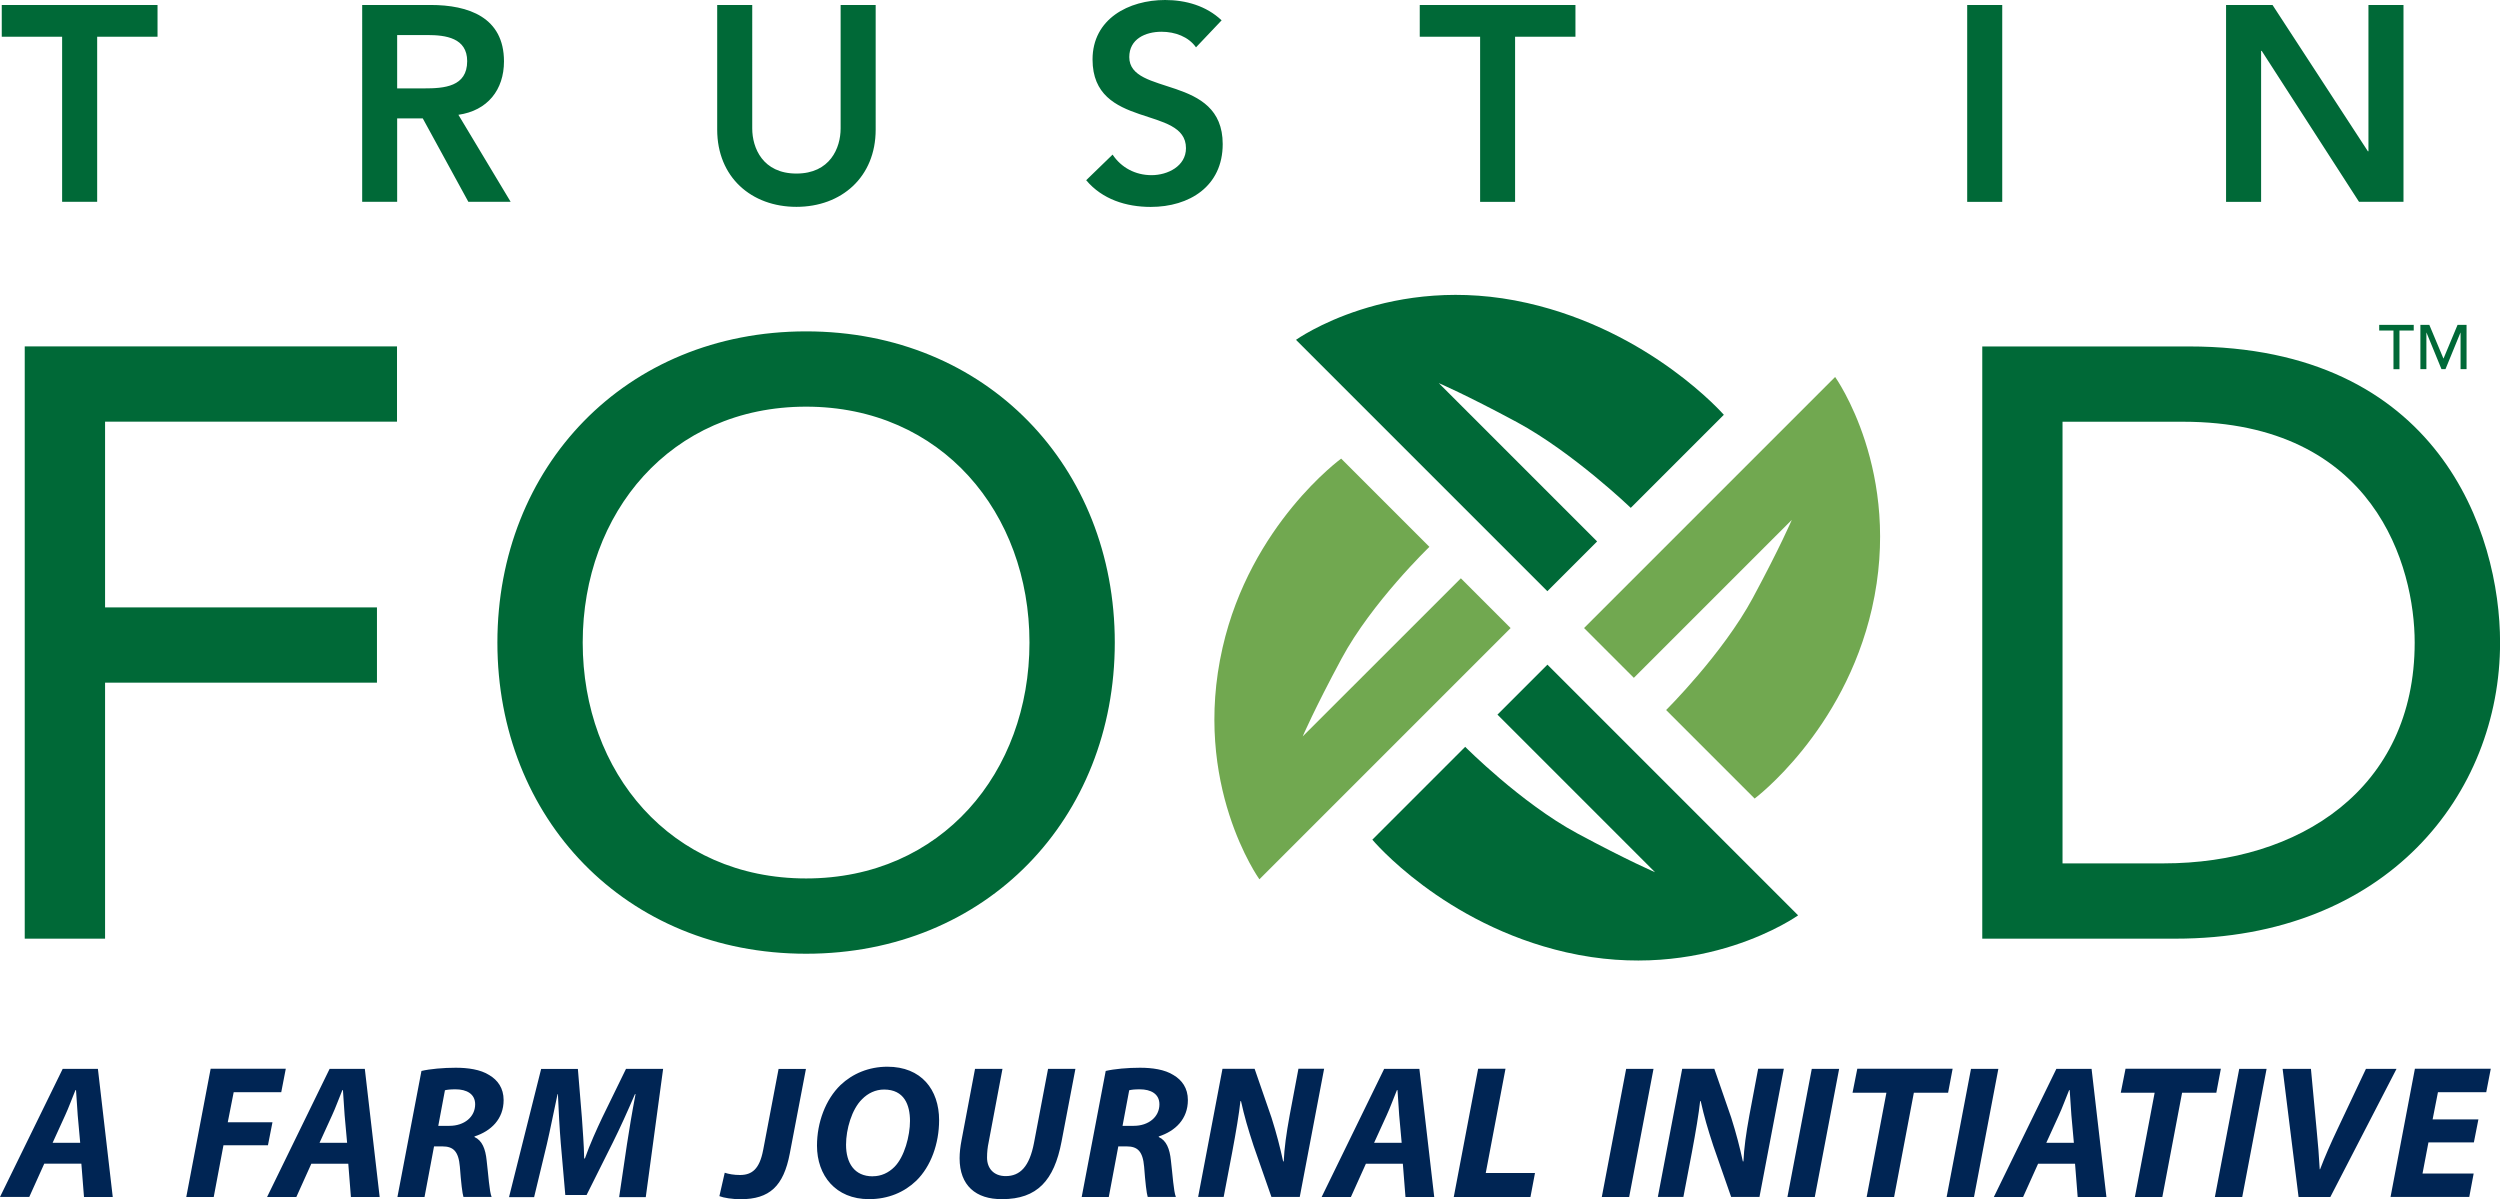
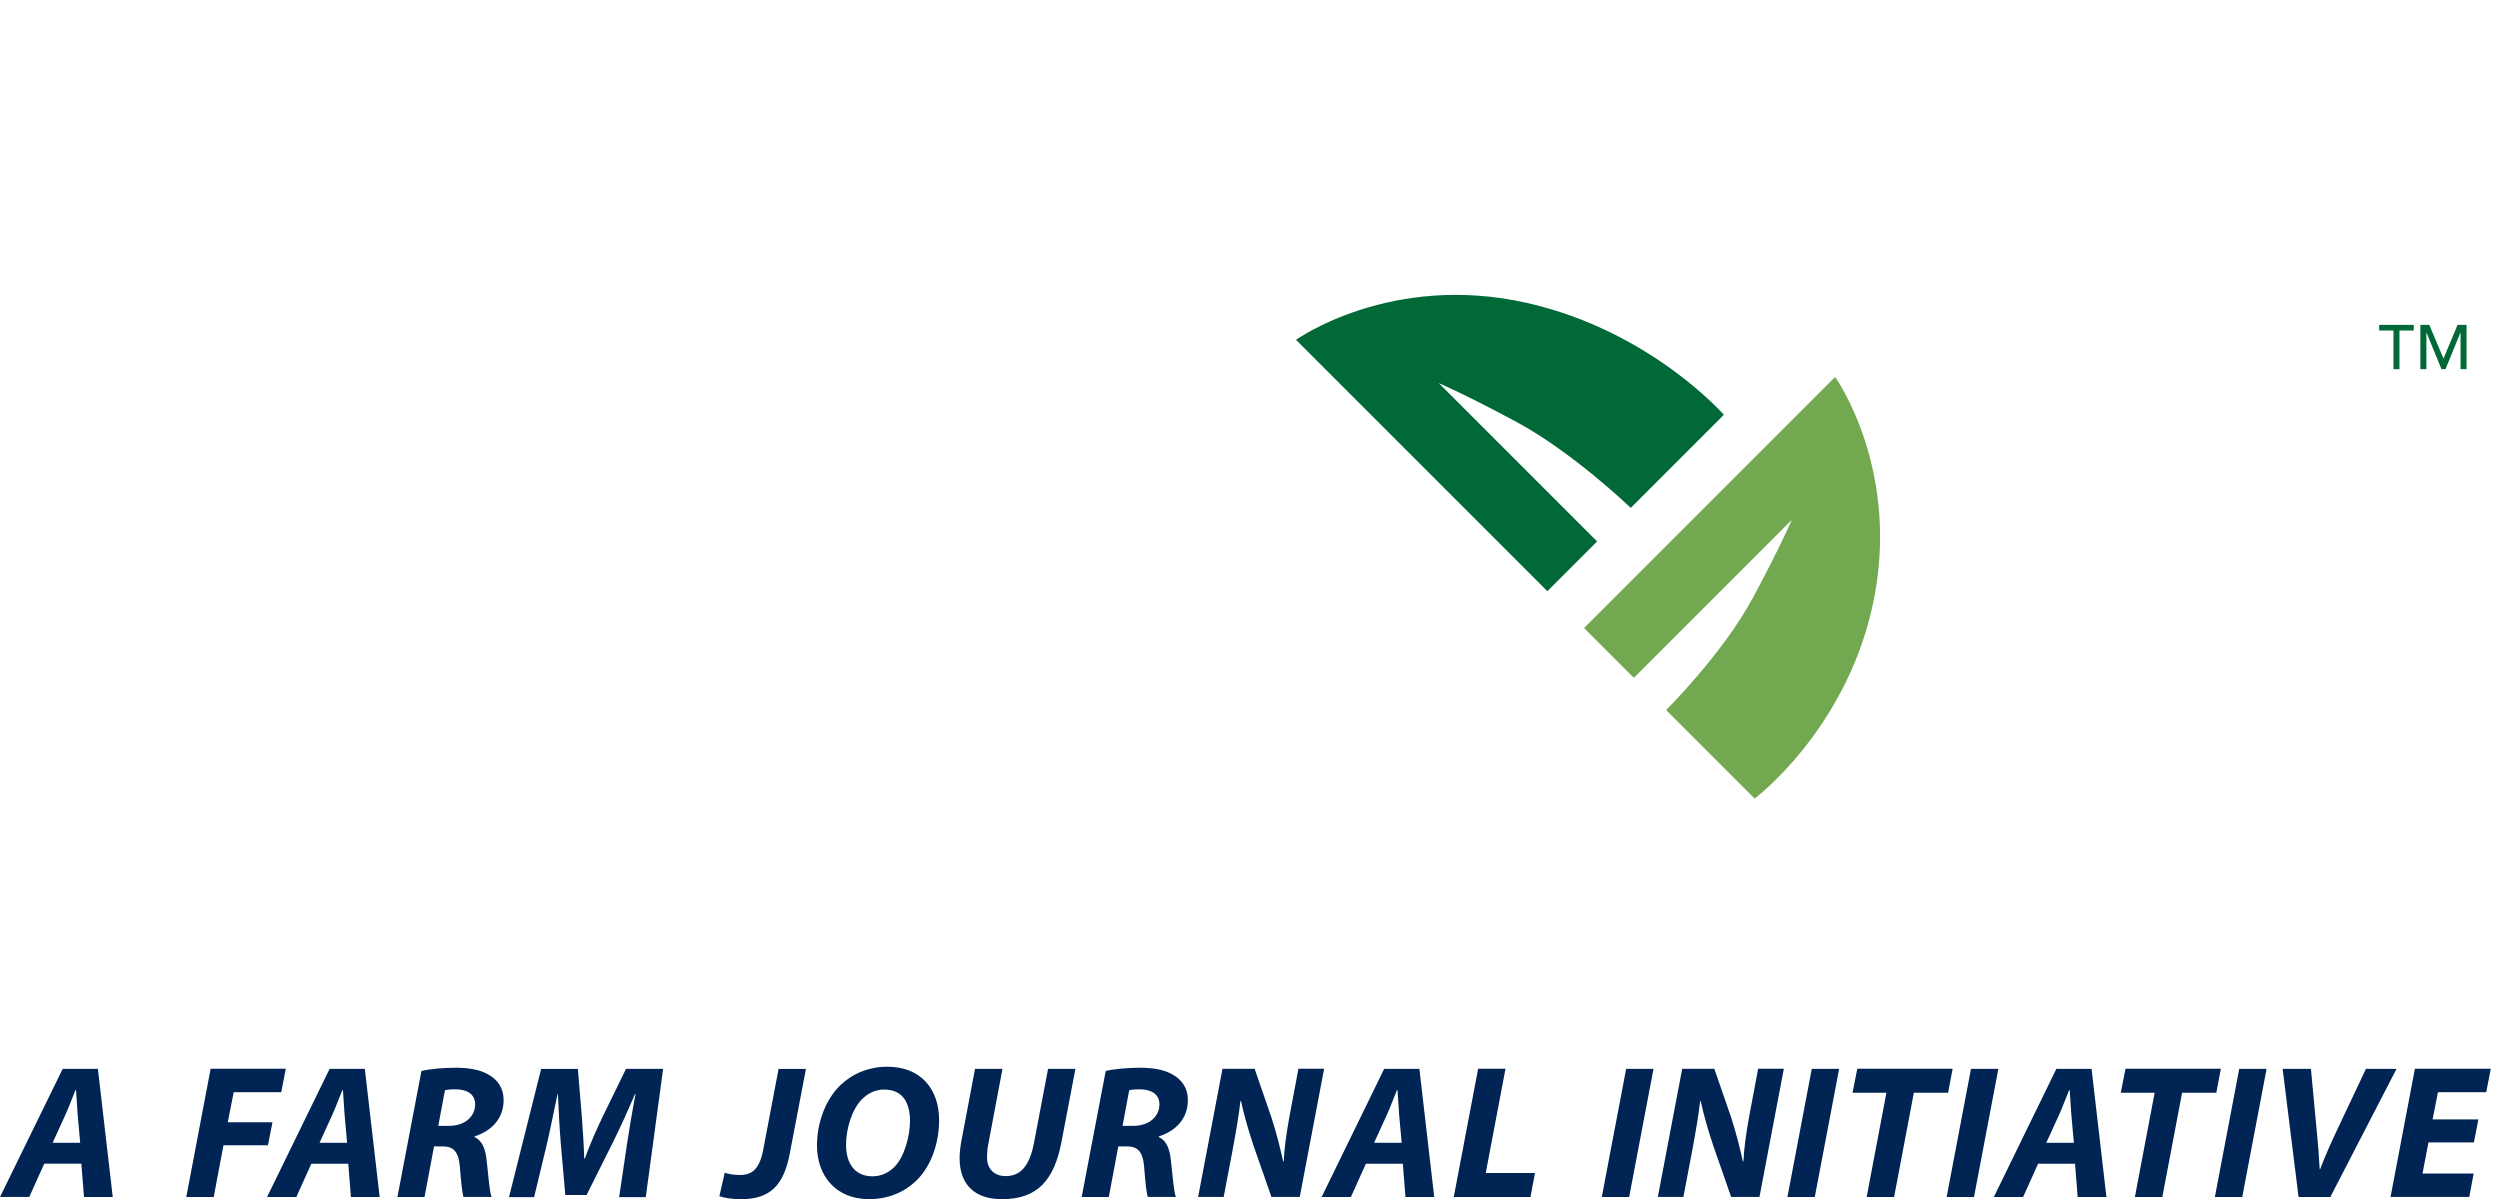
<svg xmlns="http://www.w3.org/2000/svg" id="Layer_2" viewBox="0 0 341.68 163.88">
  <defs>
    <style>.cls-1{fill:#006937;}.cls-2{fill:#002554;}.cls-3{fill:#71a850;}</style>
  </defs>
  <g id="Layer_1-2">
    <g>
-       <path class="cls-1" d="M281.89,57.64h16.46c26.29,0,31.67,19.89,31.67,30.18,0,20.01-15.78,30.18-34.3,30.18h-13.83V57.64Zm-10.97,70.65h26.41c28.93,0,44.36-19.78,44.36-40.47,0-14.98-8.35-40.47-42.53-40.47h-28.24v80.94Zm-160.75-8.23c-18.52,0-30.53-14.52-30.53-32.24s12.01-32.24,30.53-32.24,30.53,14.52,30.53,32.24-12,32.24-30.53,32.24m0,10.29c24.69,0,42.19-18.52,42.19-42.53s-17.49-42.53-42.19-42.53-42.19,18.52-42.19,42.53,17.49,42.53,42.19,42.53m-106.78-2.06H14.36v-34.99H51.52v-10.29H14.36v-25.38H54.26v-10.29H3.38v80.94Z" />
-       <path class="cls-1" d="M304.24,27.59h4.79V6.95h.08l13.3,20.63h6.08V.68h-4.79V20.67h-.08L310.59,.68h-6.35V27.59Zm-35.38,0h4.79V.68h-4.79V27.59Zm-66.58,0h4.79V5.02h8.25V.68h-21.28V5.02h8.25V27.59ZM166.95,2.77c-2.09-1.98-4.9-2.77-7.71-2.77-4.98,0-9.92,2.58-9.92,8.13,0,9.61,12.77,6.23,12.77,12.12,0,2.47-2.51,3.69-4.71,3.69s-4.14-1.03-5.32-2.81l-3.61,3.5c2.2,2.62,5.47,3.65,8.82,3.65,5.28,0,9.84-2.81,9.84-8.59,0-9.58-12.77-6.5-12.77-11.89,0-2.47,2.2-3.46,4.41-3.46,1.86,0,3.69,.68,4.71,2.13l3.5-3.69ZM119.68,.68h-4.79V17.56c0,2.66-1.44,6.16-6.04,6.16s-6.04-3.5-6.04-6.16V.68h-4.79V17.71c0,6.5,4.67,10.56,10.83,10.56s10.83-4.07,10.83-10.56V.68ZM54.28,12.08V4.79h4.14c2.47,0,5.43,.38,5.43,3.57,0,3.5-3.15,3.72-5.85,3.72h-3.72Zm-4.79,15.5h4.79v-11.4h3.5l6.23,11.4h5.78l-7.14-11.89c3.99-.57,6.23-3.42,6.23-7.3,0-6.04-4.86-7.71-10.03-7.71h-9.35V27.59Zm-41,0h4.79V5.02h8.25V.68H.24V5.02H8.49V27.59Z" />
      <path class="cls-2" d="M338.74,152.99h-6.27l.73-3.72h6.6l.62-3.2h-10.37l-3.33,17.52h10.76l.6-3.2h-6.99l.81-4.26h6.21l.62-3.15Zm-20.25,10.61l9.05-17.52h-4.18l-3.93,8.32c-.86,1.82-1.69,3.69-2.34,5.41h-.05c-.1-1.82-.23-3.51-.42-5.38l-.78-8.35h-3.87l2.18,17.52h4.34Zm-12.45-17.52l-3.33,17.52h3.74l3.33-17.52h-3.74Zm-14.25,17.52h3.74l2.7-14.25h4.68l.62-3.28h-13.03l-.65,3.28h4.63l-2.7,14.25Zm-12.12-7.41l1.72-3.77c.47-1.01,.96-2.37,1.4-3.43h.08c.08,1.07,.16,2.47,.23,3.43l.34,3.77h-3.77Zm3.93,2.86l.36,4.55h3.93l-2.03-17.52h-4.81l-8.55,17.52h4l2.05-4.55h5.04Zm-14.22-12.97l-3.33,17.52h3.74l3.33-17.52h-3.74Zm-14.25,17.52h3.74l2.7-14.25h4.68l.62-3.28h-13.03l-.65,3.28h4.63l-2.7,14.25Zm-7.51-17.52l-3.33,17.52h3.74l3.33-17.52h-3.74Zm-17.55,17.52l1.17-6.14c.52-2.78,.94-5.25,1.12-6.97h.08c.47,2.13,.94,3.72,1.72,6.11l2.44,6.99h3.87l3.33-17.52h-3.51l-1.2,6.37c-.47,2.57-.73,4.5-.81,6.29h-.08c-.42-1.92-.88-3.74-1.59-5.98l-2.31-6.68h-4.39l-3.33,17.52h3.48Zm-7.82-17.52l-3.33,17.52h3.74l3.33-17.52h-3.74Zm-23.56,17.52h10.48l.62-3.28h-6.73l2.7-14.25h-3.74l-3.33,17.52Zm-10.89-7.41l1.72-3.77c.47-1.01,.96-2.37,1.4-3.43h.08c.08,1.07,.16,2.47,.23,3.43l.34,3.77h-3.77Zm3.93,2.86l.36,4.55h3.93l-2.03-17.52h-4.81l-8.55,17.52h4l2.05-4.55h5.04Zm-24.49,4.55l1.17-6.14c.52-2.78,.94-5.25,1.12-6.97h.08c.47,2.13,.94,3.72,1.72,6.11l2.44,6.99h3.87l3.33-17.52h-3.51l-1.2,6.37c-.47,2.57-.73,4.5-.81,6.29h-.08c-.42-1.92-.88-3.74-1.59-5.98l-2.31-6.68h-4.39l-3.33,17.52h3.48Zm-12.92-14.59c.31-.08,.75-.13,1.46-.13,1.51,0,2.68,.62,2.68,2.05,0,1.72-1.48,2.94-3.51,2.94h-1.53l.91-4.86Zm-6.47,14.59h3.69l1.3-6.92h1.14c1.48,0,2.21,.65,2.39,2.78,.16,2.16,.34,3.67,.49,4.13h3.85c-.31-.73-.44-3.02-.68-4.99-.16-1.59-.62-2.73-1.66-3.2v-.08c2.26-.73,3.98-2.37,3.98-4.97,0-1.64-.81-2.73-1.95-3.41-1.22-.78-2.94-1.01-4.6-1.01s-3.51,.16-4.68,.44l-3.28,17.21Zm-14.59-17.52l-1.85,9.78c-.16,.83-.26,1.69-.26,2.44,0,3.72,2.21,5.62,5.82,5.59,4.78,0,7.1-2.55,8.11-7.85l1.9-9.96h-3.74l-1.92,10.11c-.62,3.25-1.9,4.55-3.87,4.55-1.66,0-2.55-1.09-2.55-2.52,0-.75,.08-1.46,.21-2.05l1.9-10.09h-3.74Zm-13.99,14.69c-2.52,0-3.64-1.85-3.64-4.32,0-2.11,.78-4.84,2.18-6.21,.81-.83,1.85-1.33,3.02-1.33,2.76,0,3.54,2.11,3.54,4.29,0,2.03-.75,4.91-2.13,6.29-.81,.81-1.82,1.27-2.94,1.27h-.03Zm-.49,3.12c2.6,0,4.81-.94,6.45-2.52,2-1.95,3.12-5.07,3.12-8.27,0-4.19-2.44-7.31-7.07-7.31-2.52,0-4.76,.94-6.4,2.5-2.05,1.98-3.22,5.12-3.22,8.29,0,4.08,2.55,7.31,7.1,7.31h.03Zm-14.48-6.71c-.49,2.6-1.53,3.41-3.17,3.41-.83,0-1.53-.13-2.08-.31l-.73,3.2c.57,.23,1.79,.42,2.89,.42,3.98,0,5.88-1.79,6.73-6.24l2.21-11.57h-3.74l-2.11,11.1Zm-16.04,6.42l2.37-17.52h-5.07l-3.25,6.66c-.75,1.59-1.69,3.64-2.37,5.59h-.1c-.03-1.95-.21-3.93-.31-5.56l-.55-6.68h-5.02l-4.39,17.52h3.43l1.74-7.23c.44-1.87,.96-4.52,1.46-6.84h.05c.1,2.34,.23,4.76,.39,6.68l.62,7.1h2.91l3.59-7.18c.96-1.92,2.05-4.34,3.02-6.6h.08c-.49,2.55-.88,4.94-1.17,6.84l-1.07,7.23h3.64Zm-27.46-14.59c.31-.08,.75-.13,1.46-.13,1.51,0,2.68,.62,2.68,2.05,0,1.72-1.48,2.94-3.51,2.94h-1.53l.91-4.86Zm-6.47,14.59h3.69l1.3-6.92h1.14c1.48,0,2.21,.65,2.39,2.78,.16,2.16,.34,3.67,.49,4.13h3.85c-.31-.73-.44-3.02-.68-4.99-.16-1.59-.62-2.73-1.66-3.2v-.08c2.26-.73,3.98-2.37,3.98-4.97,0-1.64-.81-2.73-1.95-3.41-1.22-.78-2.94-1.01-4.6-1.01s-3.51,.16-4.68,.44l-3.28,17.21Zm-10.66-7.41l1.72-3.77c.47-1.01,.96-2.37,1.4-3.43h.08c.08,1.07,.16,2.47,.23,3.43l.34,3.77h-3.77Zm3.93,2.86l.36,4.55h3.93l-2.03-17.52h-4.81l-8.55,17.52h4l2.05-4.55h5.04Zm-22.13,4.55h3.74l1.33-7.07h6.08l.62-3.15h-6.11l.81-4.11h6.5l.62-3.2h-10.27l-3.33,17.52Zm-18.28-7.41l1.72-3.77c.47-1.01,.96-2.37,1.4-3.43h.08c.08,1.07,.16,2.47,.23,3.43l.34,3.77h-3.77Zm3.93,2.86l.36,4.55h3.93l-2.03-17.52h-4.81L0,163.59H4l2.05-4.55h5.04Z" />
-       <path class="cls-1" d="M245.74,125.11s-13,9.31-31.67,5.05c-16.86-3.85-26.51-15.4-26.51-15.4l12.69-12.69s7.61,7.67,15.3,11.82c6.99,3.76,10.65,5.32,10.65,5.32l-21.54-21.54,6.83-6.83,34.26,34.26Z" />
      <path class="cls-3" d="M216.5,85.83l34.31-34.31s9.29,12.97,5.03,31.65c-3.85,16.86-16.03,25.97-16.03,25.97l-12.1-12.1s7.72-7.65,11.86-15.34c3.76-6.99,5.32-10.65,5.32-10.65l-21.59,21.59-6.8-6.8Z" />
      <path class="cls-1" d="M177.12,46.45s12.97-9.29,31.65-5.03c16.86,3.84,26.83,15.27,26.83,15.27l-12.72,12.72s-7.9-7.58-15.59-11.73c-6.99-3.76-10.65-5.32-10.65-5.32l21.64,21.64-6.8,6.8-34.36-34.36Z" />
-       <path class="cls-3" d="M172.12,120.17s-9.29-12.97-5.03-31.65c3.84-16.86,16.21-25.84,16.21-25.84l12.06,12.06s-7.86,7.57-12,15.26c-3.76,6.99-5.32,10.65-5.32,10.65l21.62-21.61,6.8,6.8-34.33,34.33Z" />
-       <path class="cls-1" d="M325.17,44.4v.77h1.95v5.29h.82v-5.29h1.95v-.77h-4.72Zm10.71,0l-1.91,4.58h-.03l-1.92-4.58h-1.22v6.05h.82v-4.98h.02l2.04,4.98h.55l2.04-4.98h.02v4.98h.82v-6.05h-1.22Z" />
+       <path class="cls-1" d="M325.17,44.4v.77h1.95v5.29h.82v-5.29h1.95v-.77Zm10.71,0l-1.91,4.58h-.03l-1.92-4.58h-1.22v6.05h.82v-4.98h.02l2.04,4.98h.55l2.04-4.98h.02v4.98h.82v-6.05h-1.22Z" />
    </g>
  </g>
</svg>